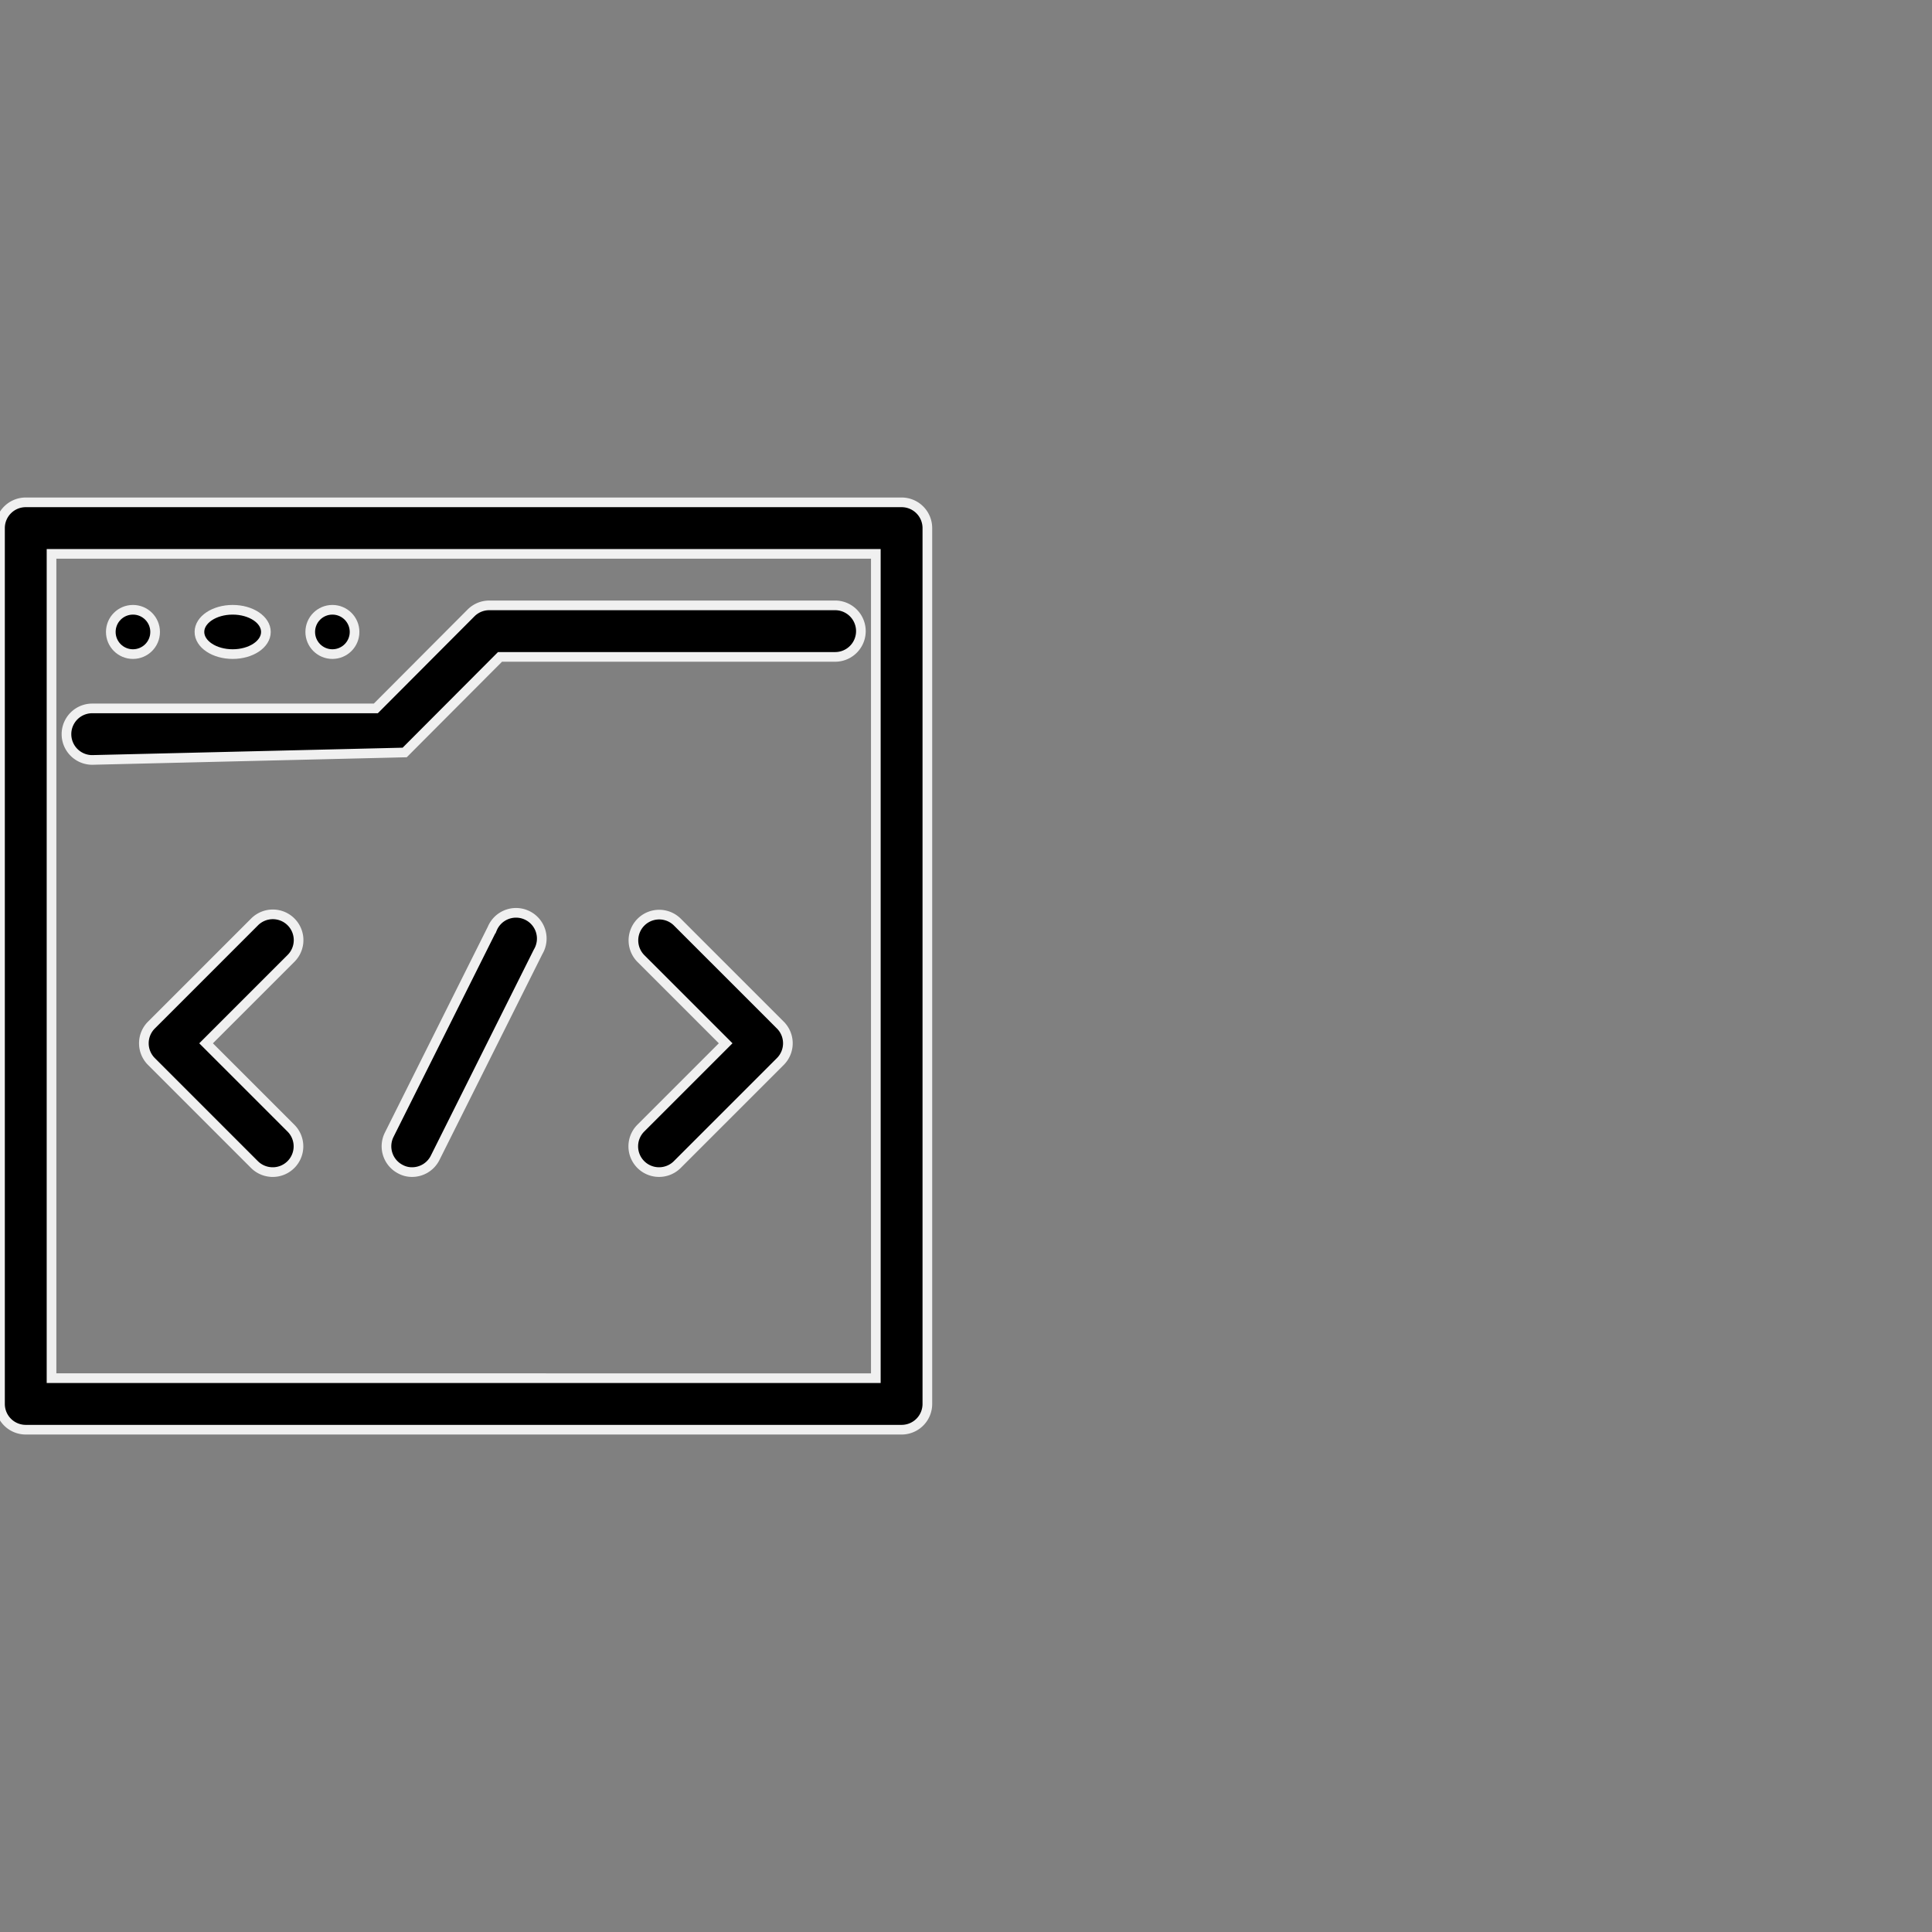
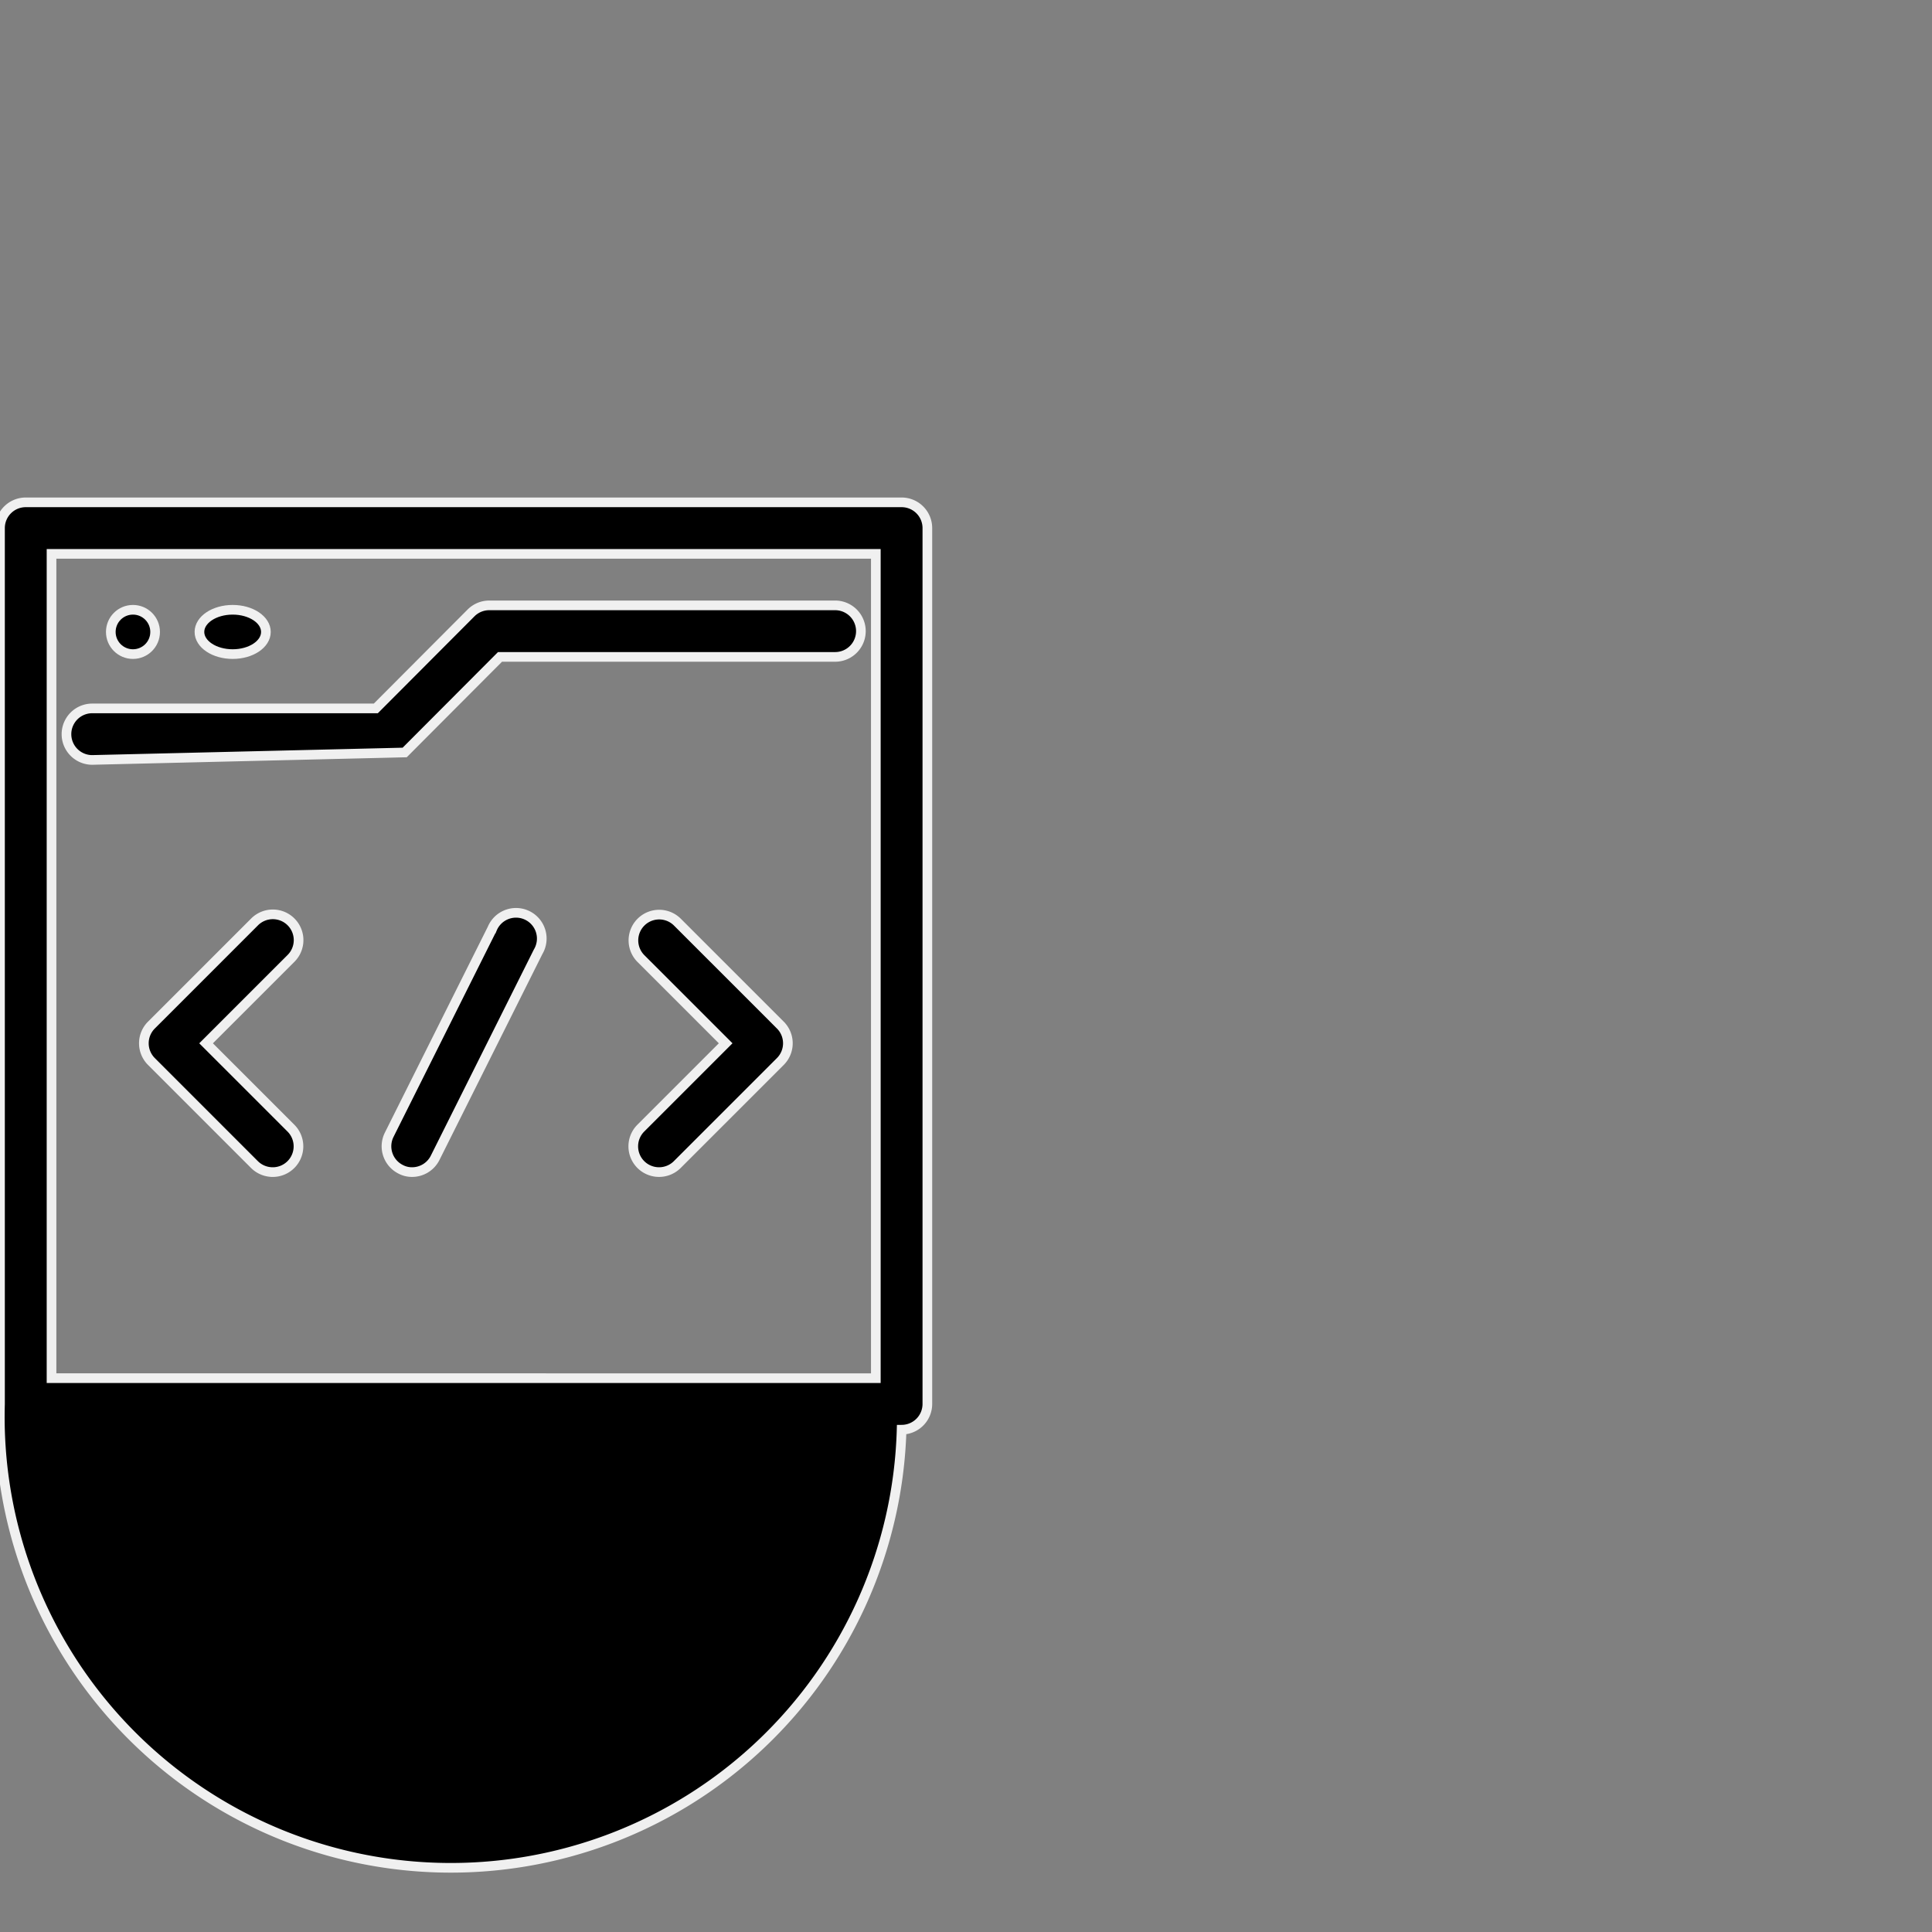
<svg xmlns="http://www.w3.org/2000/svg" width="100" height="100" viewBox="0 0 100 100">
  <rect x="0" y="0" width="100" height="100" fill="#808080" stroke="none" />
  <defs>
    <clipPath id="clip-Skills">
      <rect width="100" height="100" />
    </clipPath>
  </defs>
  <g id="Skills" clip-path="url(#clip-Skills)">
    <g id="Layer_2" data-name="Layer 2" transform="translate(-6 20.001)">
-       <path id="Path_156634" data-name="Path 156634" d="M52.667,54H7.333A1.333,1.333,0,0,1,6,52.667V7.333A1.333,1.333,0,0,1,7.333,6H52.667A1.333,1.333,0,0,1,54,7.333V52.667A1.333,1.333,0,0,1,52.667,54Zm-44-2.667H51.333V8.667H8.667Z" stroke="#f0f0f0" stroke-width="0.5" />
+       <path id="Path_156634" data-name="Path 156634" d="M52.667,54A1.333,1.333,0,0,1,6,52.667V7.333A1.333,1.333,0,0,1,7.333,6H52.667A1.333,1.333,0,0,1,54,7.333V52.667A1.333,1.333,0,0,1,52.667,54Zm-44-2.667H51.333V8.667H8.667Z" stroke="#f0f0f0" stroke-width="0.5" />
      <circle id="Ellipse_5096" data-name="Ellipse 5096" cx="1.147" cy="1.147" r="1.147" transform="translate(11.735 11.561)" stroke="#f0f0f0" stroke-width="0.5" />
      <ellipse id="Ellipse_5097" data-name="Ellipse 5097" cx="1.72" cy="1.147" rx="1.72" ry="1.147" transform="translate(16.323 11.561)" stroke="#f0f0f0" stroke-width="0.5" />
-       <circle id="Ellipse_5098" data-name="Ellipse 5098" cx="1.147" cy="1.147" r="1.147" transform="translate(22.058 11.561)" stroke="#f0f0f0" stroke-width="0.5" />
      <path id="Path_156635" data-name="Path 156635" d="M10.333,18a1.333,1.333,0,0,1,0-2.667H25.012l4.933-4.947A1.333,1.333,0,0,1,30.892,10H48.785a1.333,1.333,0,0,1,0,2.667H31.439l-4.933,4.947Zm9.346,21.333a1.333,1.333,0,0,1-.947-.387L13.4,33.613a1.333,1.333,0,0,1,0-1.893l5.333-5.333a1.334,1.334,0,1,1,1.88,1.893l-4.387,4.387,4.387,4.387a1.333,1.333,0,0,1-.933,2.28Zm20,0a1.333,1.333,0,0,1-.947-2.28l4.387-4.387L38.732,28.28a1.334,1.334,0,0,1,1.88-1.893l5.333,5.333a1.333,1.333,0,0,1,0,1.893l-5.333,5.333A1.333,1.333,0,0,1,39.679,39.333Zm-12.787,0a1.24,1.24,0,0,1-.6-.147,1.333,1.333,0,0,1-.587-1.787l5.333-10.667a1.333,1.333,0,1,1,2.373,1.2L28.079,38.6A1.333,1.333,0,0,1,26.892,39.333Z" transform="translate(0.441 1.333)" stroke="#f0f0f0" stroke-width="0.5" />
    </g>
  </g>
</svg>